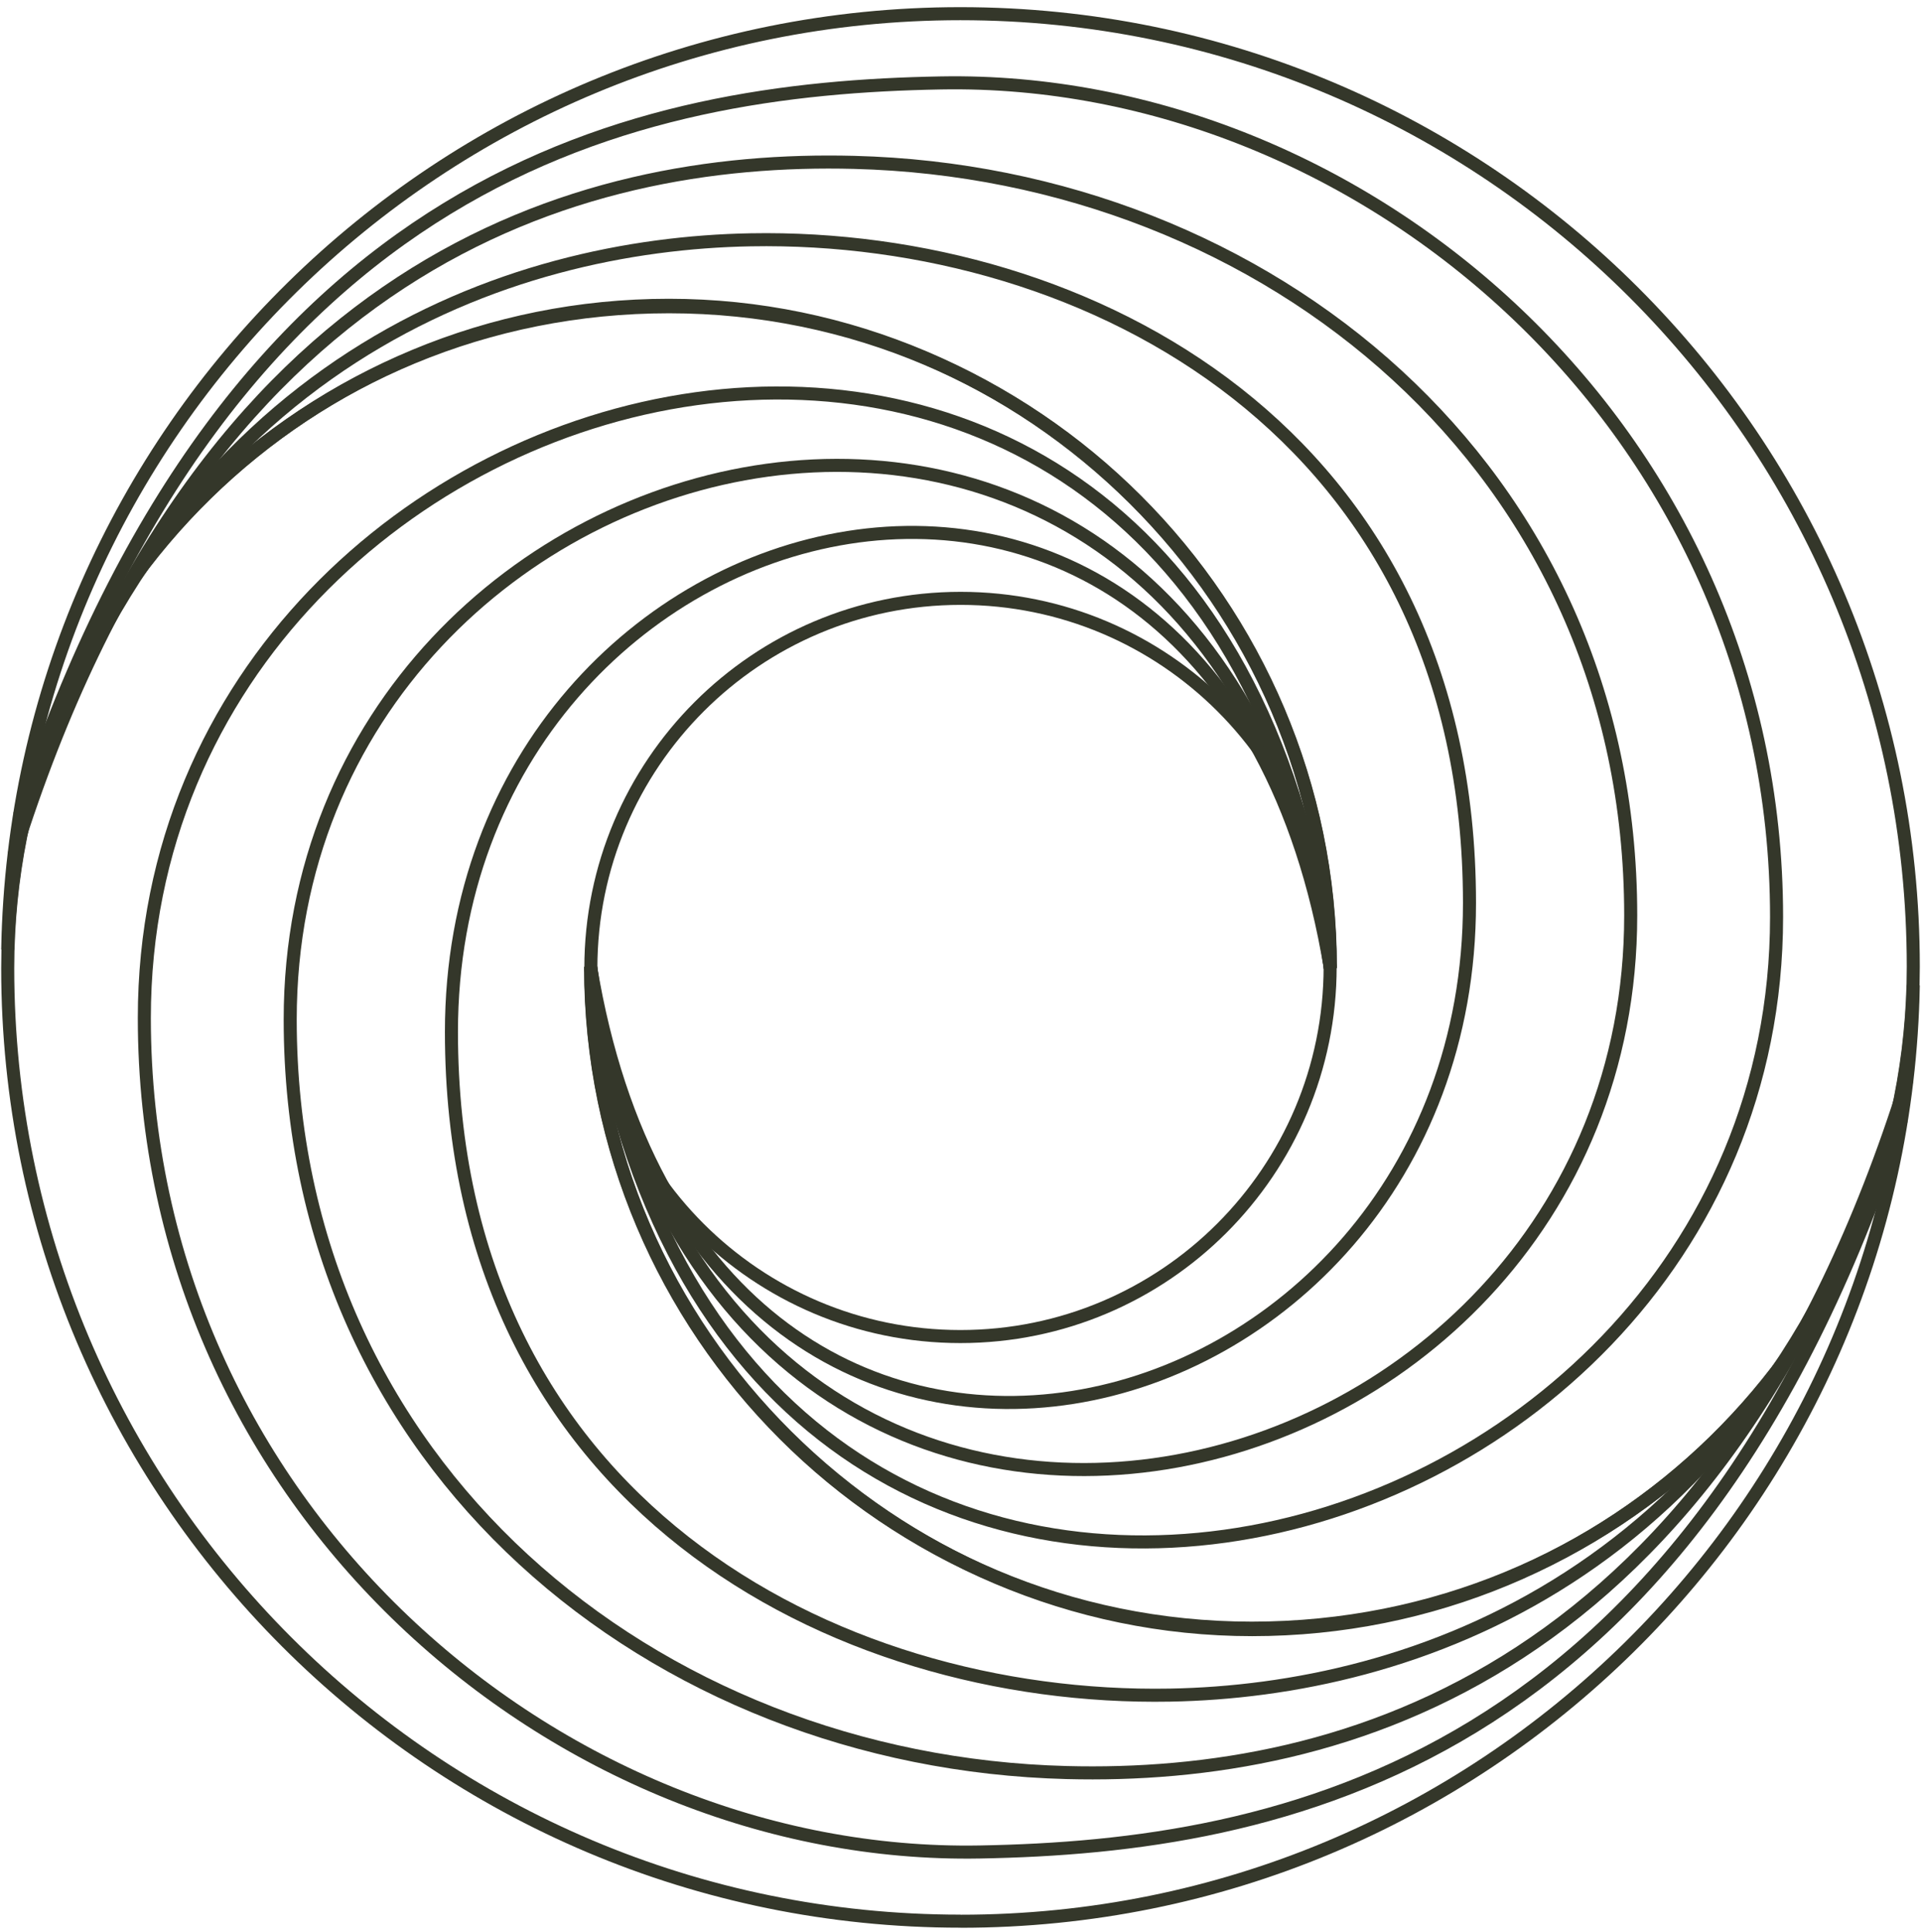
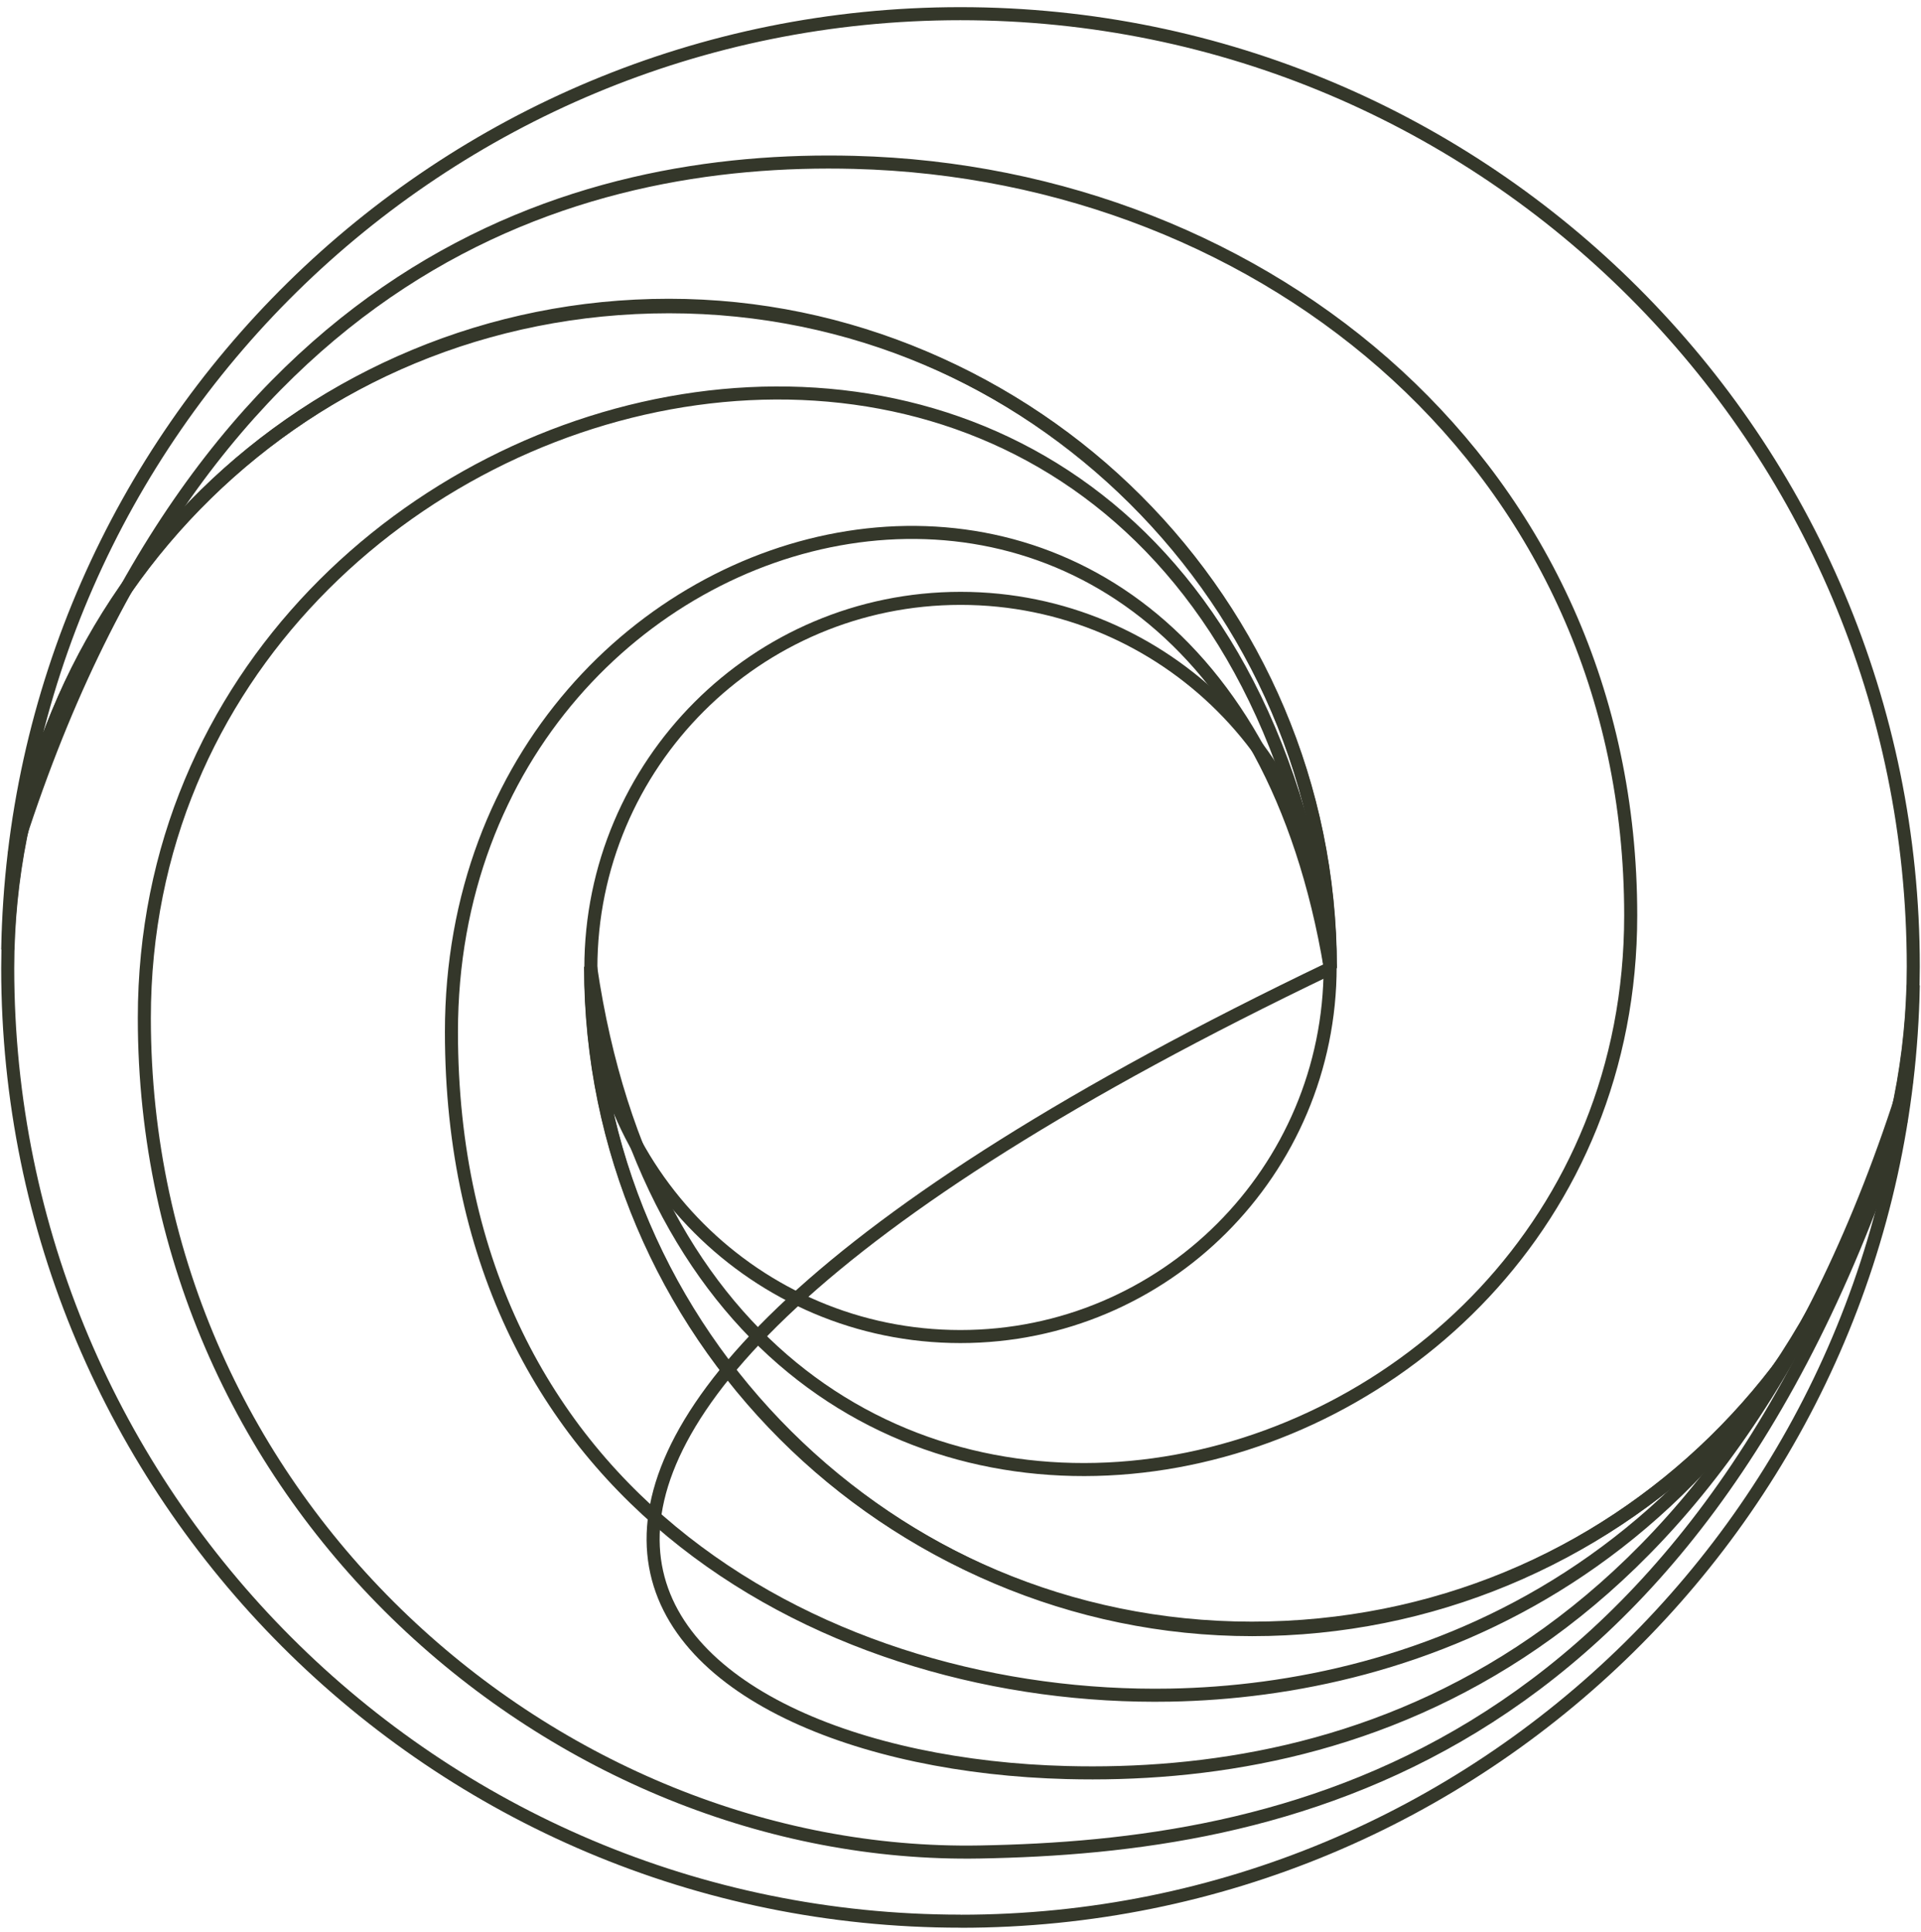
<svg xmlns="http://www.w3.org/2000/svg" width="173" height="174" viewBox="0 0 173 174" fill="none">
  <path d="M86.49 1.232C39.611 1.232 1.514 38.829 0.696 85.509C1.514 53.329 27.859 27.49 60.232 27.49C92.606 27.49 119.789 54.154 119.789 87.046C119.789 105.439 104.876 120.351 86.49 120.351C68.104 120.351 53.185 105.439 53.185 87.046C53.185 119.939 79.849 146.609 112.742 146.609C145.634 146.609 171.466 120.77 172.285 88.583C172.291 88.071 172.305 87.558 172.305 87.046C172.305 39.654 133.883 1.232 86.49 1.232Z" stroke="#34372A" stroke-width="1.175" stroke-miterlimit="10" />
  <path d="M53.184 87.047C63.538 157.463 146.857 137.76 146.857 82.429C146.857 42.19 114.085 15.573 76.927 14.621C52.153 13.982 18.076 23.338 1.267 76.966" stroke="#34372A" stroke-width="1.175" stroke-miterlimit="10" />
-   <path d="M53.184 87.046C63.133 168.069 159.993 144.267 159.993 82.568C159.993 38.702 122.822 6.775 84.739 7.467C57.729 7.953 20.844 15.133 1.753 73.425" stroke="#34372A" stroke-width="1.175" stroke-miterlimit="10" />
-   <path d="M53.184 87.046C63.432 148.552 132.338 130.885 132.338 81.317C132.338 39.048 97.981 21.042 67.605 21.594C46.064 21.987 15.301 32.035 2.172 73.671" stroke="#34372A" stroke-width="1.175" stroke-miterlimit="10" />
  <path d="M86.509 173C133.389 173 171.485 135.409 172.304 88.723C171.485 120.903 145.141 146.742 112.767 146.742C80.394 146.742 53.211 120.078 53.211 87.185C53.211 68.793 68.123 53.88 86.509 53.88C104.895 53.88 119.814 68.793 119.814 87.185C119.814 54.293 93.15 27.622 60.258 27.622C27.366 27.622 1.533 53.461 0.715 85.642C0.708 86.154 0.695 86.666 0.695 87.179C0.695 134.571 39.117 172.993 86.509 172.993" stroke="#34372A" stroke-width="1.175" stroke-miterlimit="10" />
-   <path d="M119.808 87.186C109.454 16.77 26.135 36.473 26.135 91.804C26.135 132.043 58.908 158.66 96.066 159.612C120.84 160.251 154.917 150.895 171.726 97.267" stroke="#34372A" stroke-width="1.175" stroke-miterlimit="10" />
+   <path d="M119.808 87.186C26.135 132.043 58.908 158.66 96.066 159.612C120.84 160.251 154.917 150.895 171.726 97.267" stroke="#34372A" stroke-width="1.175" stroke-miterlimit="10" />
  <path d="M119.807 87.185C109.859 6.162 12.998 29.965 12.998 91.664C12.998 135.529 50.169 167.457 88.252 166.764C115.262 166.279 152.147 159.099 171.238 100.807" stroke="#34372A" stroke-width="1.175" stroke-miterlimit="10" />
  <path d="M119.808 87.186C109.56 25.68 40.655 43.347 40.655 92.915C40.655 135.183 75.011 153.19 105.388 152.638C126.928 152.245 157.691 142.197 170.82 100.561" stroke="#34372A" stroke-width="1.175" stroke-miterlimit="10" />
</svg>